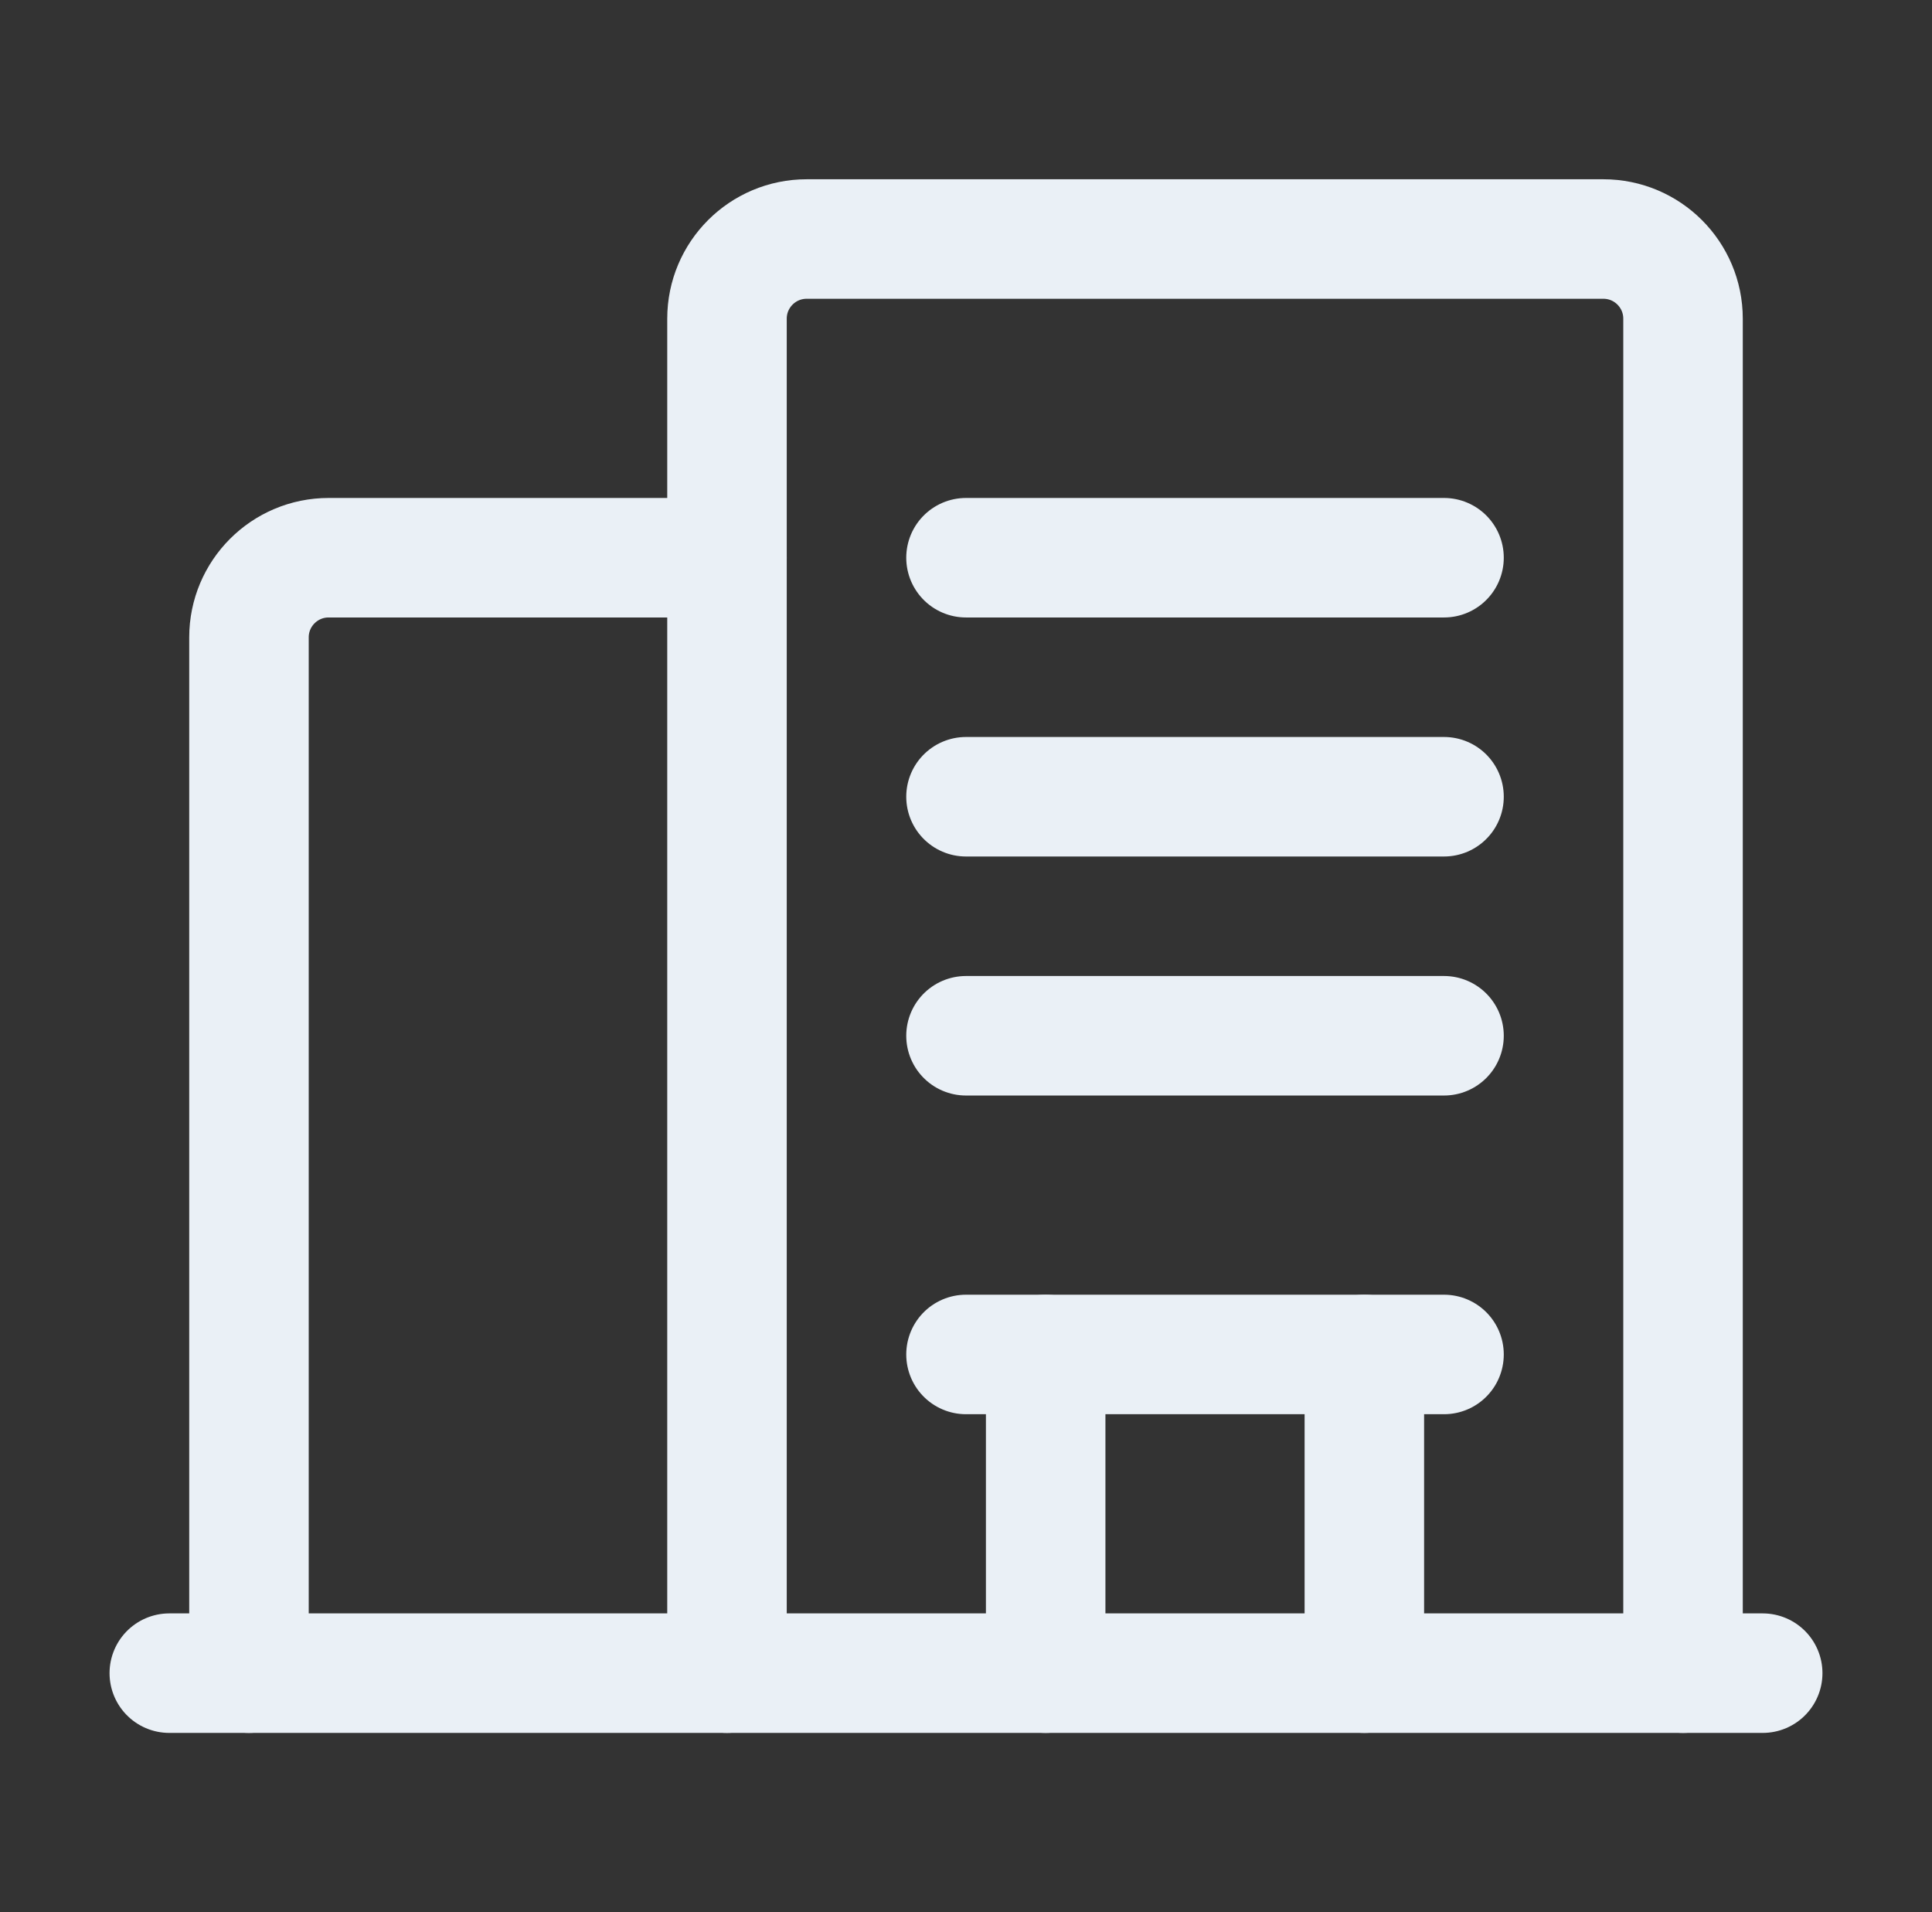
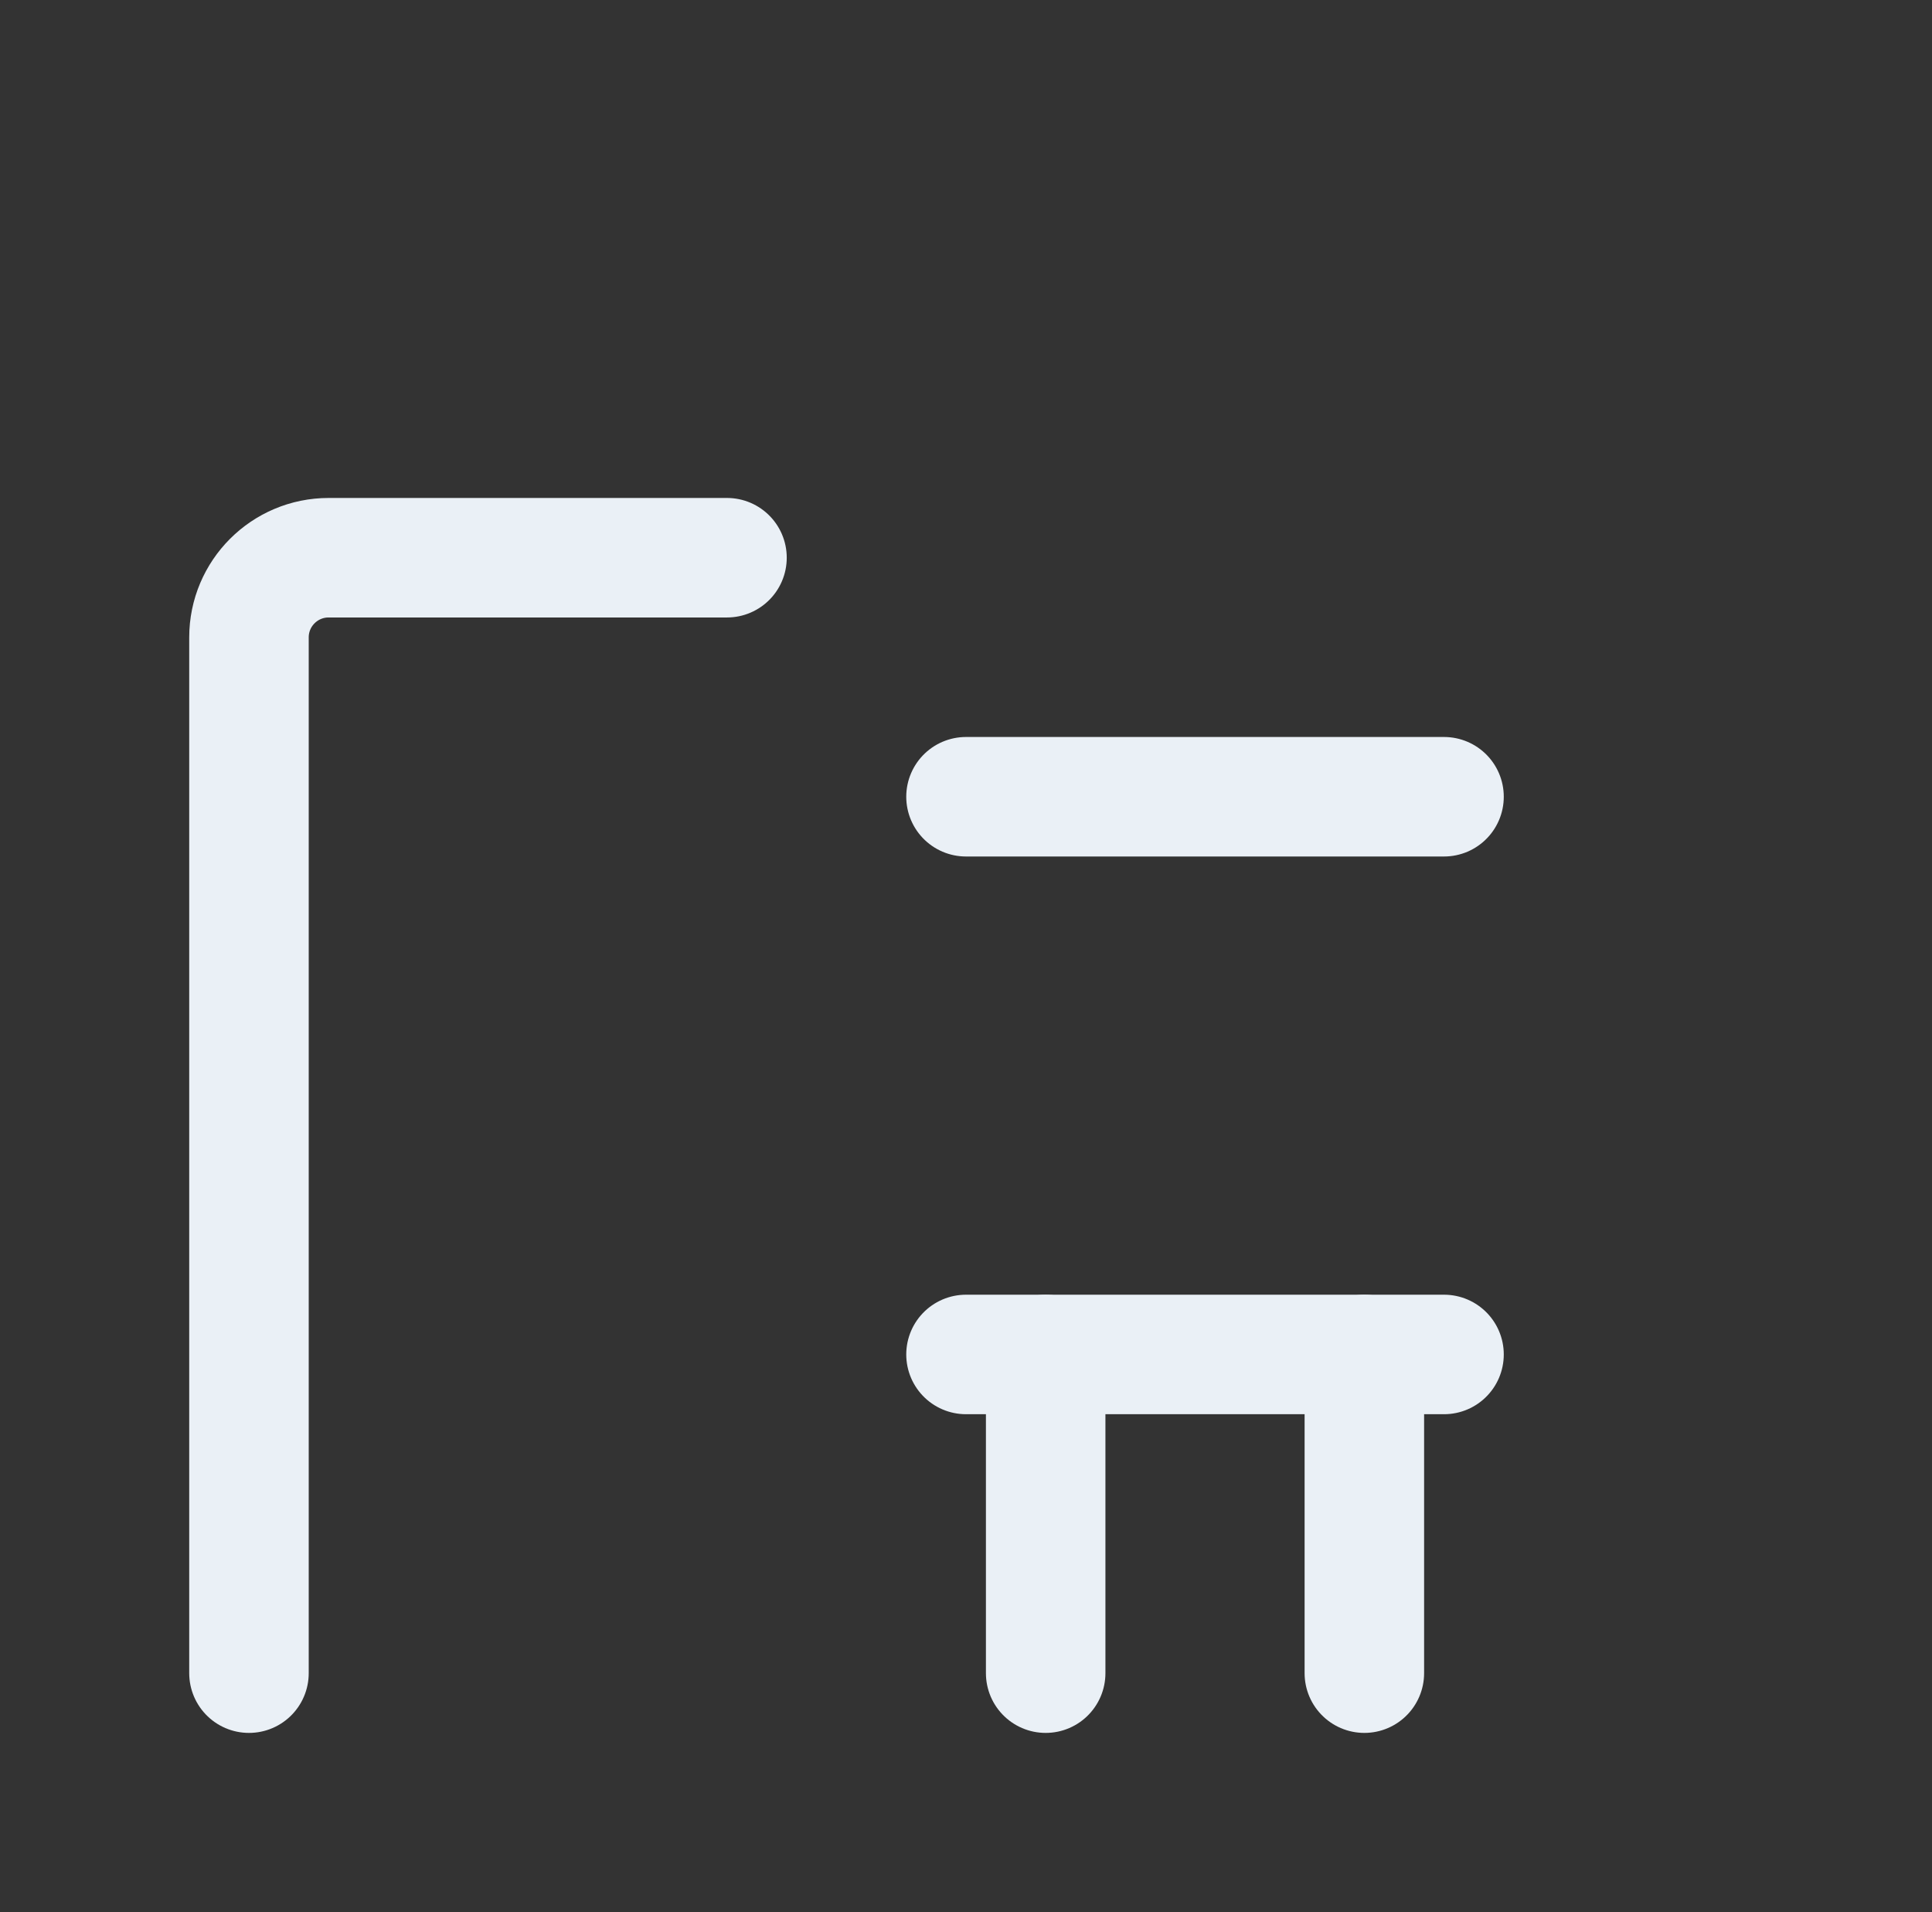
<svg xmlns="http://www.w3.org/2000/svg" width="97" height="96" viewBox="0 0 97 96" fill="none">
  <rect x="0" y="0" width="97" height="96" fill="#333333" stroke="none" />
-   <path d="M8.5 84H88.5" stroke="#EAF0F6" stroke-width="6" stroke-linecap="round" stroke-linejoin="round" />
-   <path d="M84.5 84V16C84.5 13.791 82.709 12 80.5 12H40.5C38.291 12 36.5 13.791 36.5 16V84" stroke="#EAF0F6" stroke-width="6" stroke-linecap="round" stroke-linejoin="round" />
-   <path d="M48.5 28H72.5" stroke="#EAF0F6" stroke-width="6" stroke-linecap="round" stroke-linejoin="round" />
  <path d="M48.5 40H72.5" stroke="#EAF0F6" stroke-width="6" stroke-linecap="round" stroke-linejoin="round" />
-   <path d="M48.5 52H72.5" stroke="#EAF0F6" stroke-width="6" stroke-linecap="round" stroke-linejoin="round" />
  <path d="M12.5 84V32C12.5 29.791 14.291 28 16.5 28H36.5" stroke="#EAF0F6" stroke-width="6" stroke-linecap="round" stroke-linejoin="round" />
  <path d="M68.5 84V68" stroke="#EAF0F6" stroke-width="6" stroke-linecap="round" stroke-linejoin="round" />
  <path d="M52.5 68V84" stroke="#EAF0F6" stroke-width="6" stroke-linecap="round" stroke-linejoin="round" />
  <path d="M72.5 68H48.5" stroke="#EAF0F6" stroke-width="6" stroke-linecap="round" stroke-linejoin="round" />
</svg>